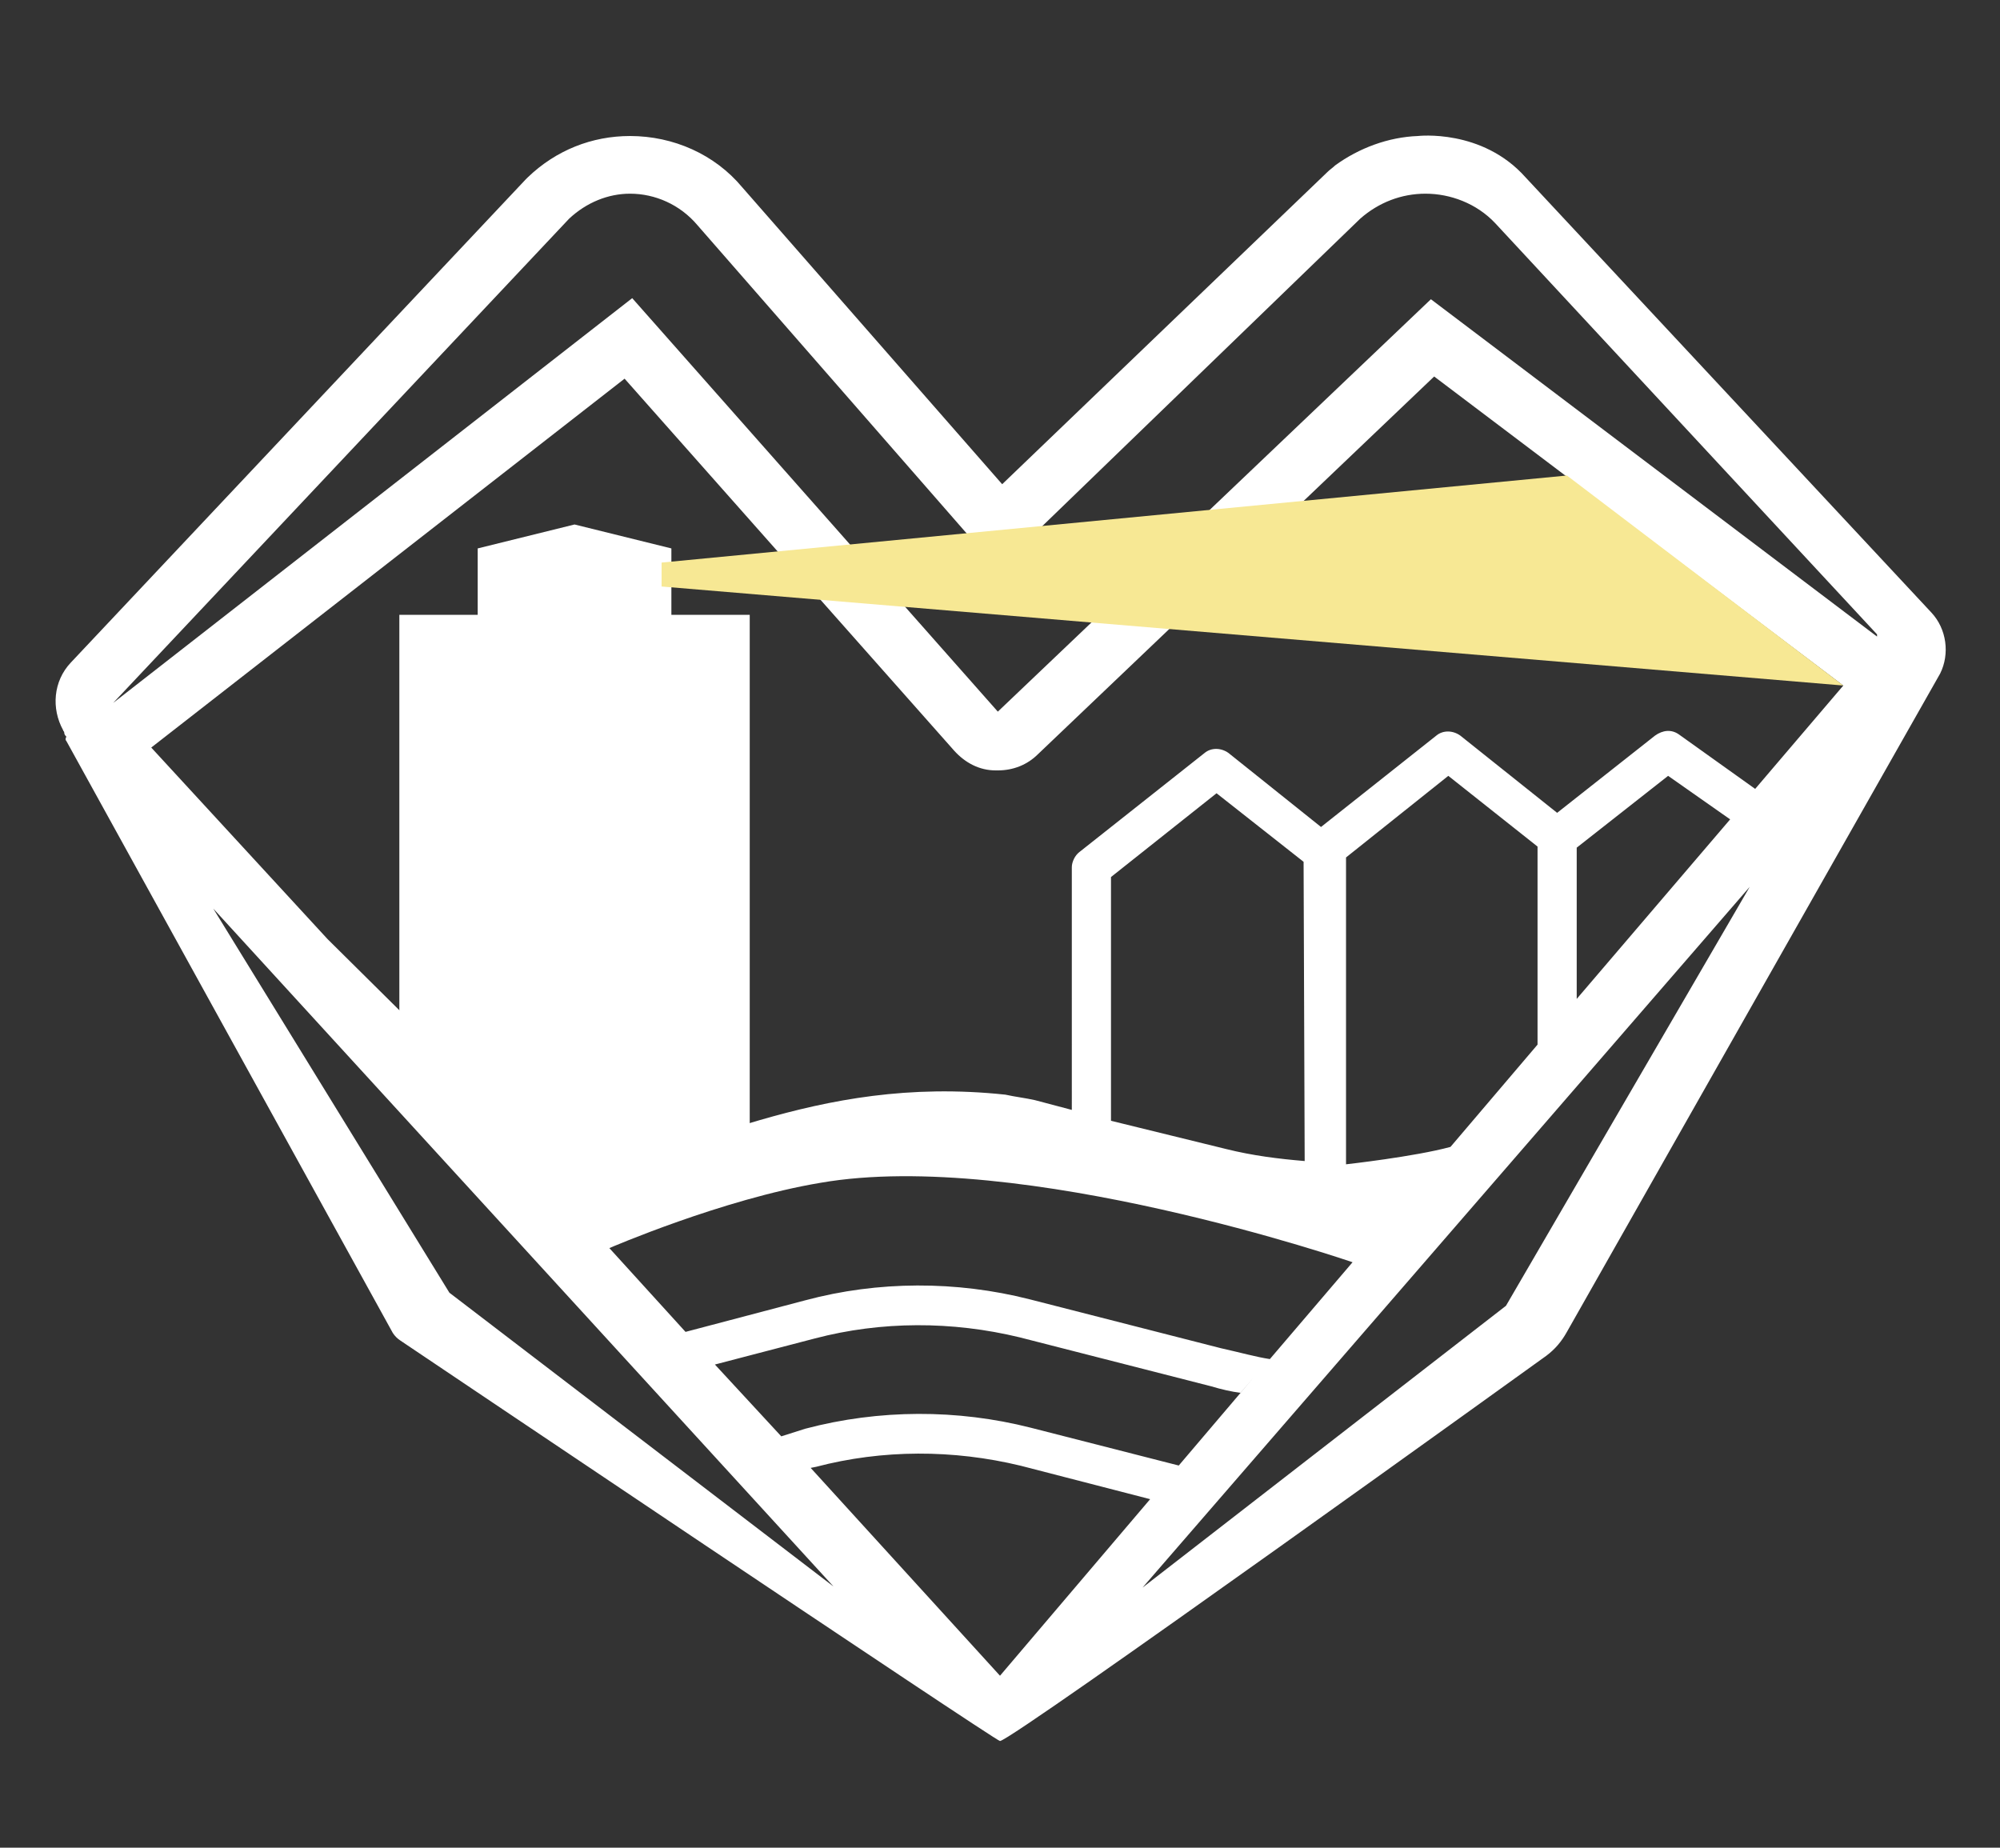
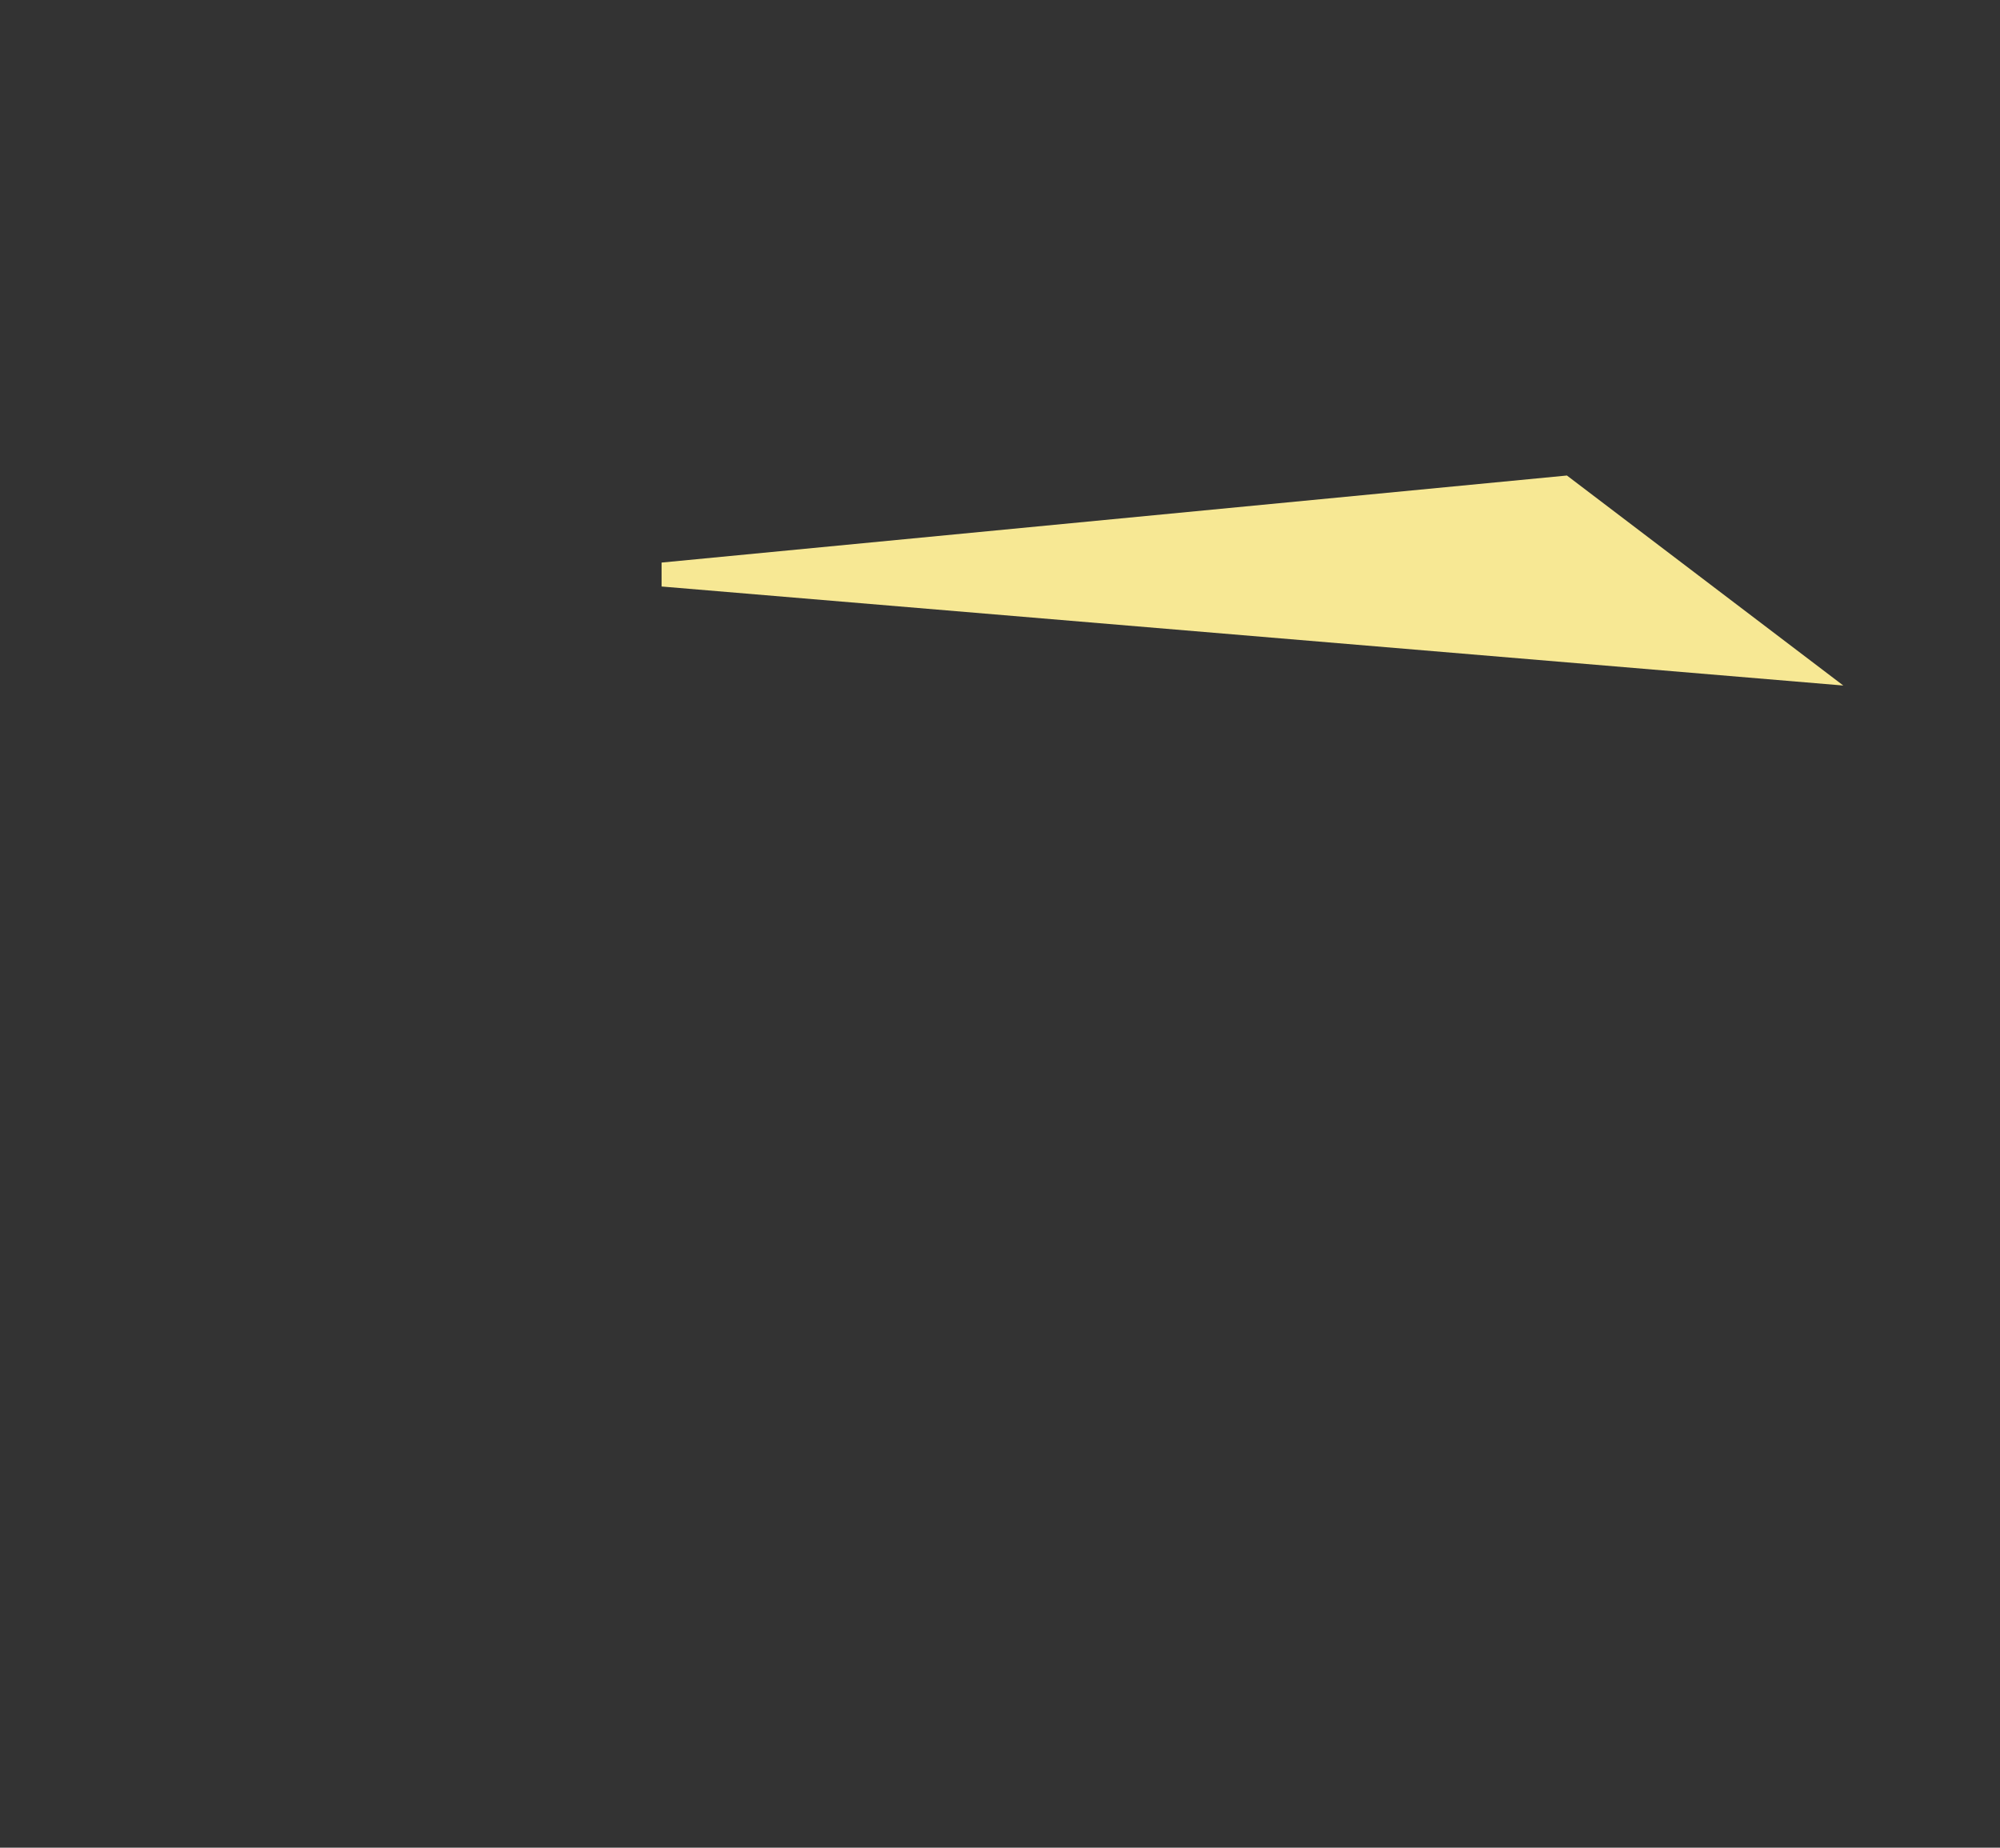
<svg xmlns="http://www.w3.org/2000/svg" version="1.1" id="Laag_1" x="0px" y="0px" viewBox="0 0 183.8 169.8" style="enable-background:new 0 0 183.8 169.8;" xml:space="preserve">
  <rect x="0" y="0" width="183.8" height="169.8" fill="#333333" stroke="none" />
  <style type="text/css">
	.st0{fill:#FFFFFF;}
	.st1{fill:#F7E894;}
	.st2{fill:#FFF;}
</style>
-   <polygon class="st2" points="61.7,56.5 61.7,50.4 52.8,48.2 43.9,50.4 43.9,56.5 36.7,56.5 36.7,99 51,111.5 68.9,108 68.9,56.5 " />
-   <path class="st2" d="M177.5,56.3l-37.3-40c-4-4.5-9.9-3.8-9.9-3.8c-2.7,0.1-5.4,1.1-7.6,2.7c-0.2,0.2-0.5,0.4-0.7,0.6L92.1,44.5  L68.2,17.2c-2.5-3-6.3-4.7-10.3-4.7c-3.5,0-6.8,1.3-9.4,3.8c-0.1,0.1-0.1,0.1-0.2,0.2L6.5,60.9c-1.6,1.7-1.8,4.2-0.7,6.2  c0,0.1,0.1,0.1,0.1,0.2c0,0.2,0.1,0.3,0.2,0.4C6,67.9,6,68,6.1,68.1l30,54.4c0.2,0.3,0.4,0.5,0.7,0.7c0,0,54.7,36.8,55.1,36.8  c1.2-0.1,50.2-35.4,50.2-35.4c0.8-0.6,1.4-1.3,1.9-2.2l34.3-60.5C179.2,60.1,178.9,57.8,177.5,56.3z M41.3,118.8L19.6,83.5l57,62.3  L41.3,118.8z M124.3,116l-7.6,8.9c-1.3-0.2-2.7-0.6-4.5-1l-17.6-4.5c-6.7-1.7-13.9-1.7-20.6,0.1L63,122.4l-7-7.7  c0,0,10.4-4.5,19.4-6C93.8,105.5,124.3,116,124.3,116z M102.1,103V80.6l9.7-7.7l8,6.3l0.1,27.5c-2.4-0.2-4.8-0.5-7.2-1.1L102.1,103z   M123.7,78.8l9.4-7.5l8.2,6.5V96l-8,9.4c-3.3,0.9-9.6,1.6-9.6,1.6L123.7,78.8z M74.5,134.9l0.5-0.1c6.1-1.6,12.6-1.6,18.8-0.1  l12,3.1l2.6-3.1l-13.7-3.5c-6.7-1.7-13.9-1.7-20.7,0.1l-2.2,0.7l-6.1-6.6l9.2-2.4c6.1-1.6,12.6-1.6,18.8-0.1l17.6,4.5  c1,0.3,1.9,0.5,2.7,0.6l1.2-1.4L91.9,154L74.5,134.9z M138.4,120L105,145.9l55.8-64.4L138.4,120z M144.9,91.8V77.9l8.4-6.6l5.7,4  L144.9,91.8z M161.3,72.5l-7-5c-0.7-0.5-1.5-0.4-2.2,0.1l-9,7.1l-8.9-7.1c-0.7-0.5-1.6-0.5-2.2,0L121.4,76l-8.5-6.8  c-0.7-0.5-1.6-0.5-2.2,0l-11.5,9.1c-0.4,0.3-0.7,0.9-0.7,1.4V102l-3.4-0.9c-0.9-0.2-1.8-0.3-2.7-0.5c-17.8-1.9-28.9,5.7-40.5,7.3  L30.1,86.3L13.9,68.7l43.5-33.9L87.7,69c1,1.1,2.3,1.8,3.8,1.8c0.1,0,0.2,0,0.2,0c1.4,0,2.7-0.5,3.7-1.5l36.4-34.7L169.4,63  L161.3,72.5z M172.5,58.5l-41-31L91.7,65.4l-33.6-38L10.4,64.6l41.9-44.5c1.6-1.5,3.6-2.3,5.6-2.3c2.3,0,4.6,1,6.2,2.9l27.6,31.6  L125,20.1c1.7-1.5,3.8-2.3,6-2.3c2.3,0,4.7,0.9,6.4,2.7l35.1,37.8C172.5,58.4,172.5,58.5,172.5,58.5z" />
  <polygon class="st1" points="169.4,63 60.8,53.9 60.8,51.7 144,43.7 " />
</svg>